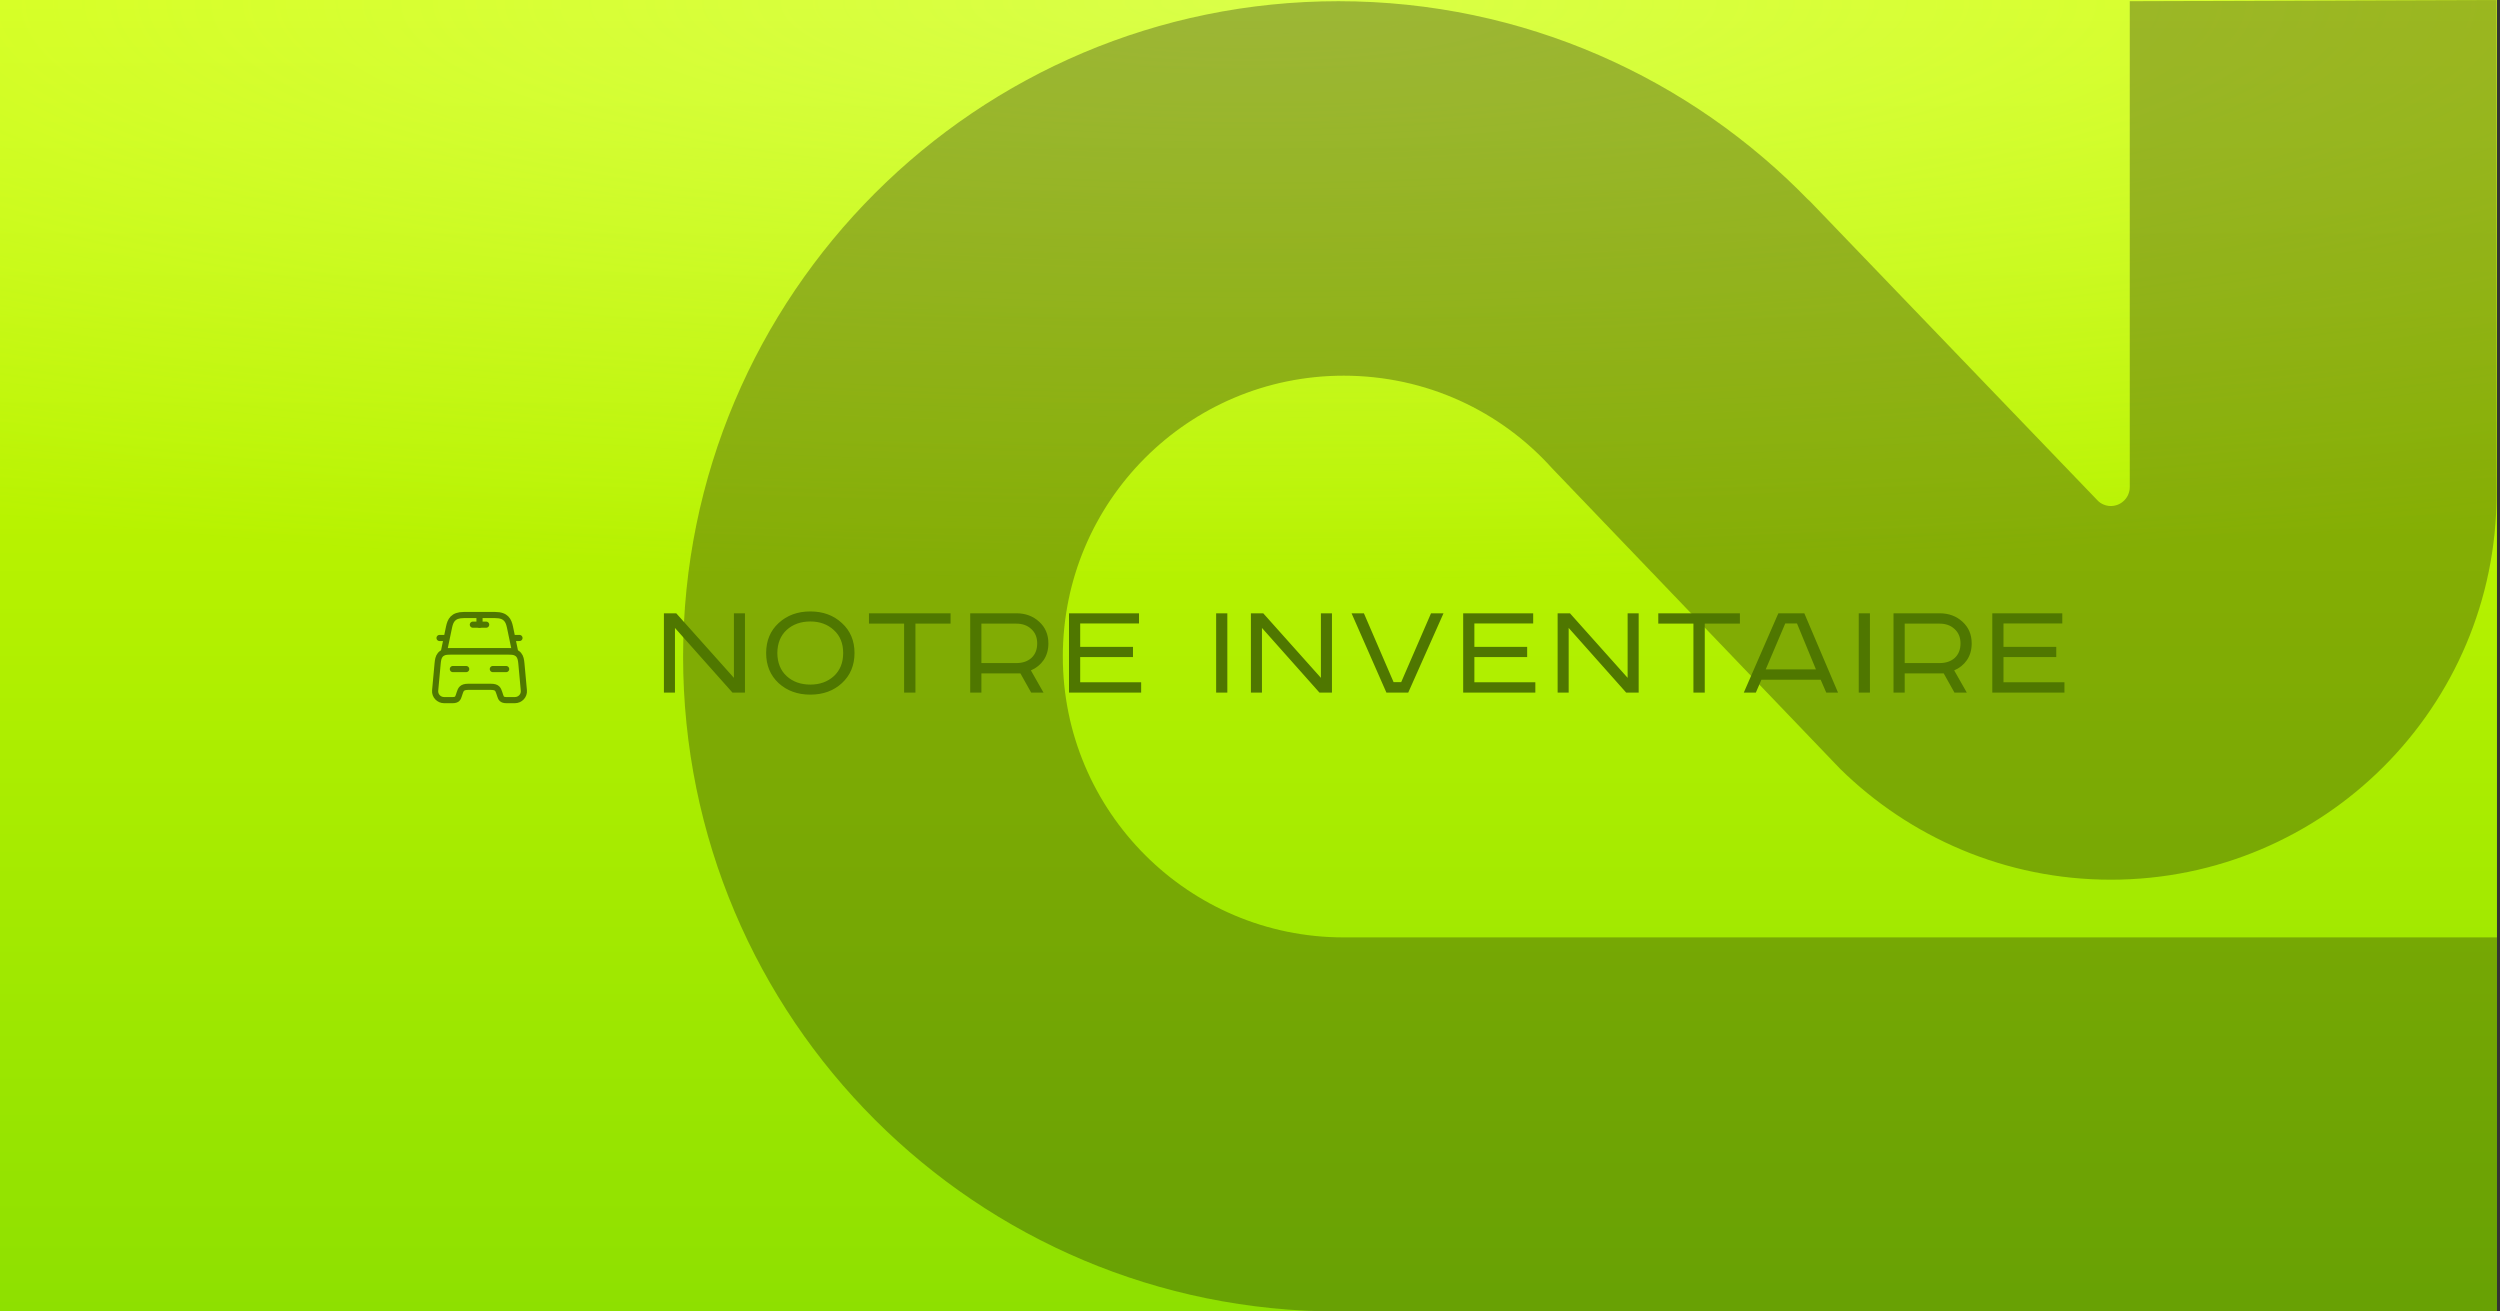
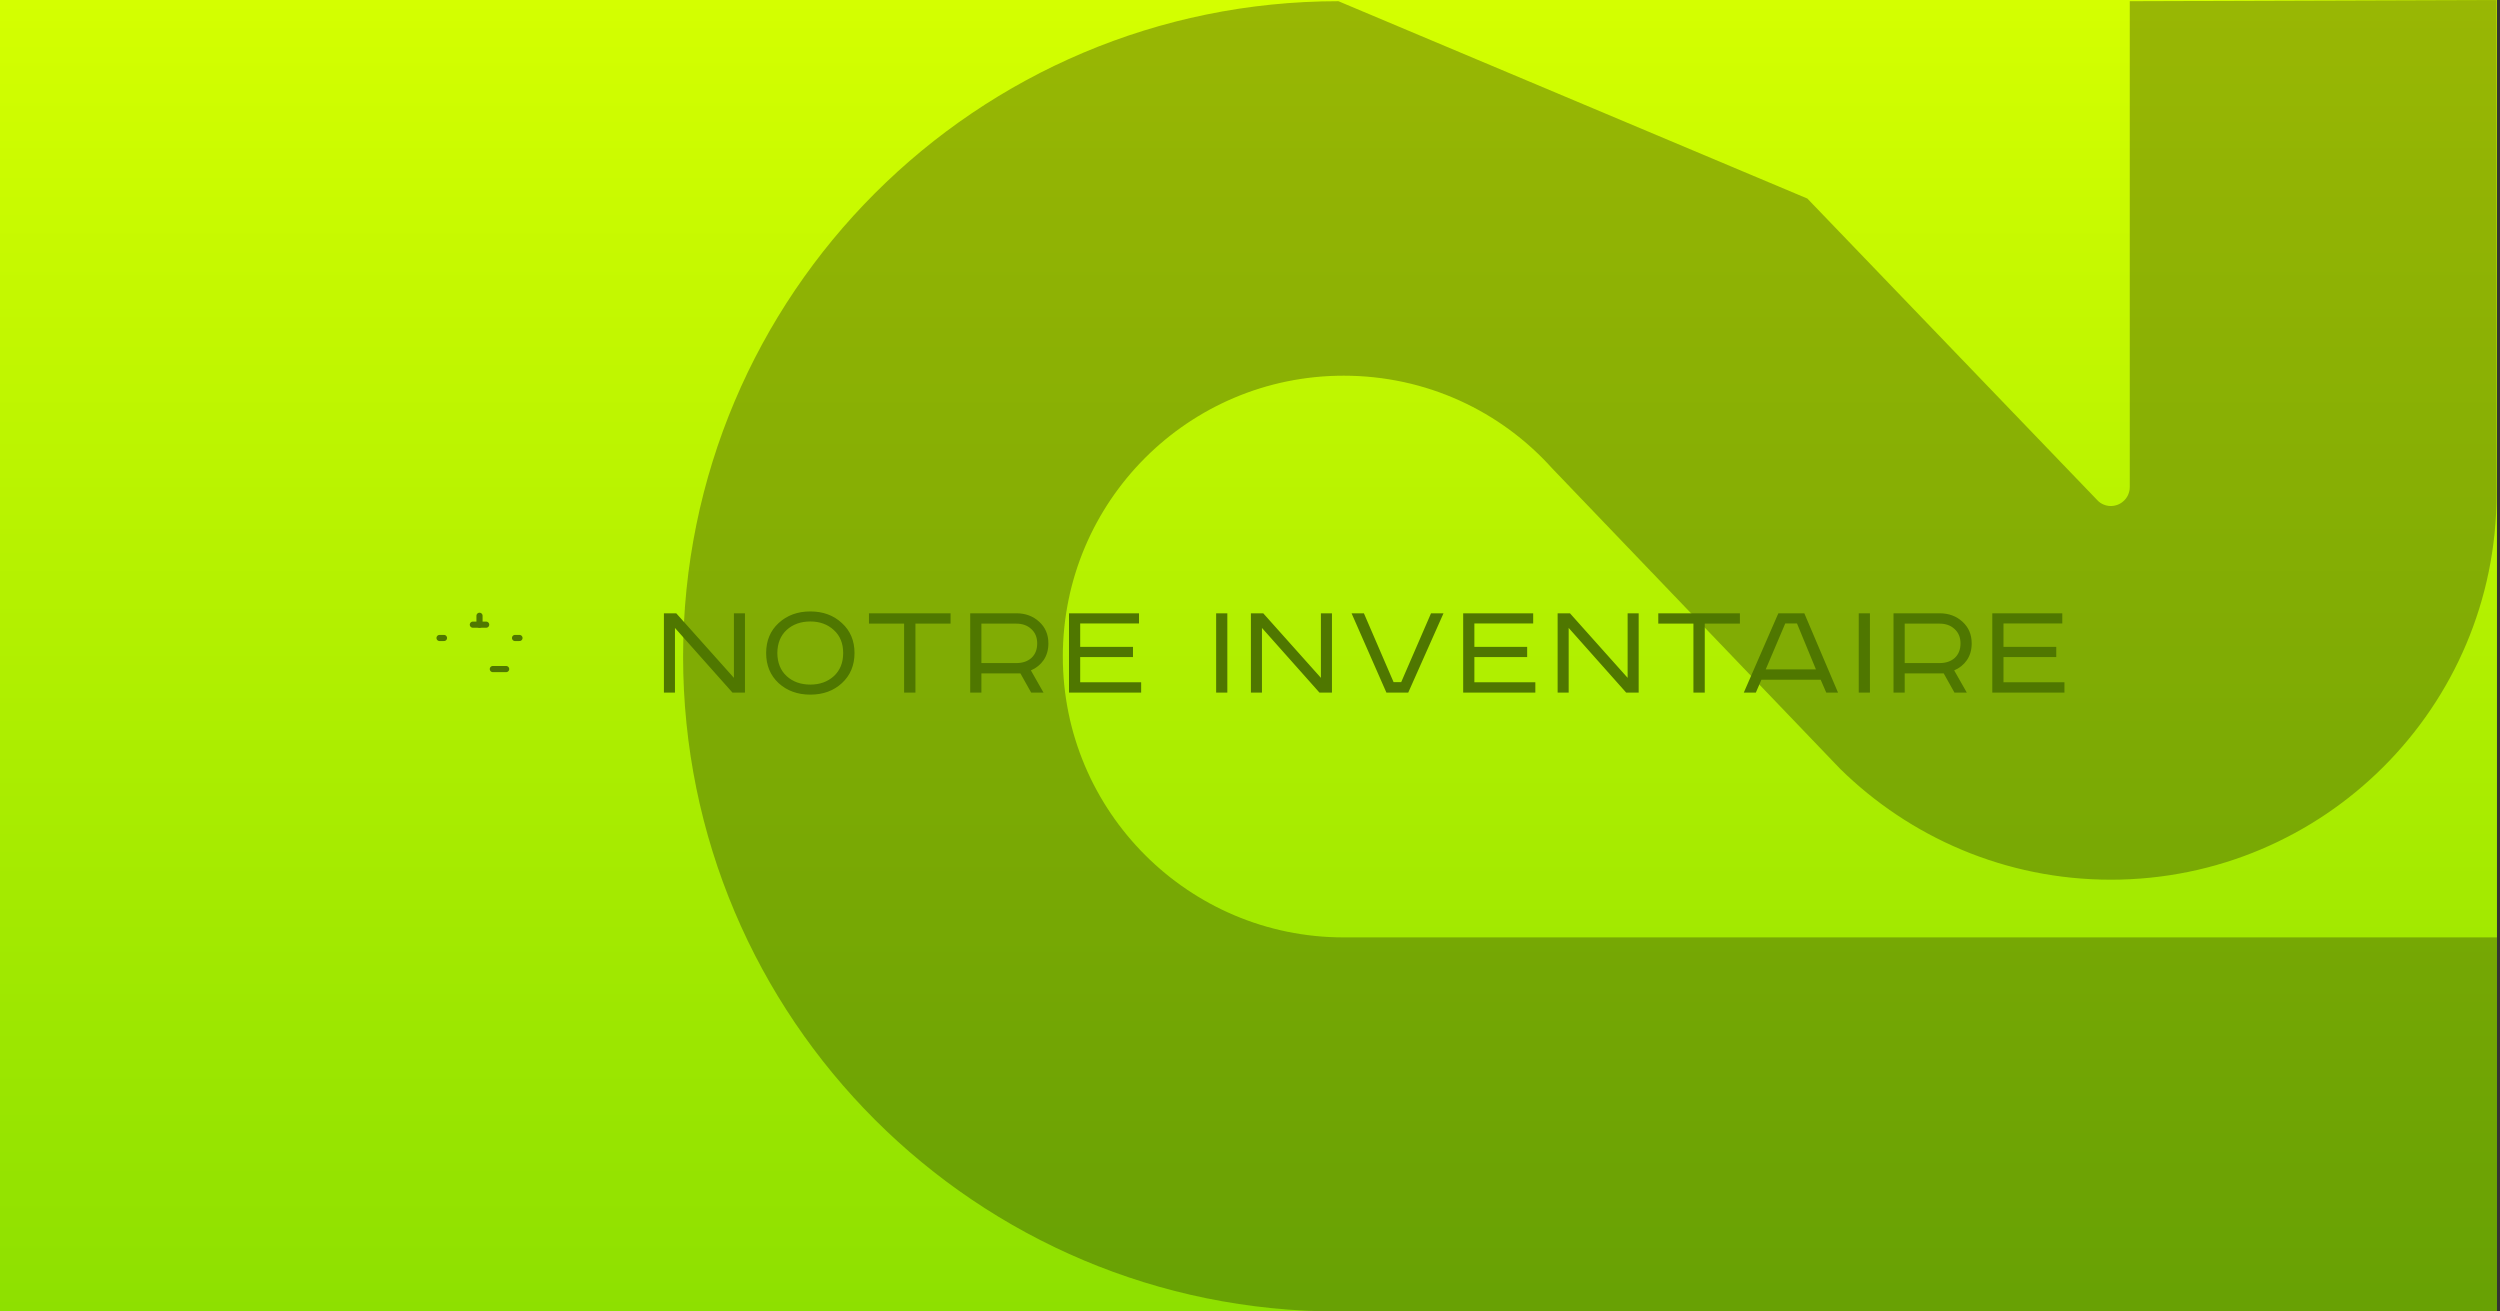
<svg xmlns="http://www.w3.org/2000/svg" width="610" height="320" viewBox="0 0 610 320" fill="none">
  <rect x="0" y="0" width="610" height="320" fill="#333333" stroke="none" />
  <rect width="609.261" height="320" fill="url(#paint0_linear_96_143)" />
-   <rect width="609.261" height="320" fill="url(#paint1_radial_96_143)" />
  <g style="mix-blend-mode:overlay">
-     <path d="M440.991 48.443L511.982 122.289L511.883 122.191C512.671 122.978 513.852 123.471 515.034 123.471C517.594 123.471 519.662 121.403 519.662 118.843V26.289V0.295L609.163 0V120.517C609.163 172.505 567.021 214.646 515.034 214.646C489.335 214.646 466 204.308 448.966 187.569L449.065 187.668L378.665 114.215C366.16 100.332 348.043 91.668 327.859 91.668C289.951 91.668 259.329 122.388 259.329 160.197C259.329 198.006 290.049 228.726 327.859 228.726H609.261V320H326.677C238.259 320.098 166.677 248.517 166.677 160.197C166.677 71.877 238.259 0.295 326.579 0.295C371.772 0.295 412.634 19.102 441.68 49.231L440.991 48.443Z" fill="#0E0E10" fill-opacity="0.3" />
+     <path d="M440.991 48.443L511.982 122.289L511.883 122.191C512.671 122.978 513.852 123.471 515.034 123.471C517.594 123.471 519.662 121.403 519.662 118.843V26.289V0.295L609.163 0V120.517C609.163 172.505 567.021 214.646 515.034 214.646C489.335 214.646 466 204.308 448.966 187.569L449.065 187.668L378.665 114.215C366.16 100.332 348.043 91.668 327.859 91.668C289.951 91.668 259.329 122.388 259.329 160.197C259.329 198.006 290.049 228.726 327.859 228.726H609.261V320H326.677C238.259 320.098 166.677 248.517 166.677 160.197C166.677 71.877 238.259 0.295 326.579 0.295L440.991 48.443Z" fill="#0E0E10" fill-opacity="0.3" />
  </g>
  <path d="M161.995 149.645H165.005L179.075 165.395V149.645H181.77V169H178.725L164.69 153.215V169H161.995V149.645ZM189.67 159.34C189.693 161.72 190.452 163.598 191.945 164.975C193.462 166.352 195.387 167.04 197.72 167.04C200.03 167.04 201.943 166.352 203.46 164.975C204.977 163.575 205.735 161.697 205.735 159.34C205.735 156.983 204.977 155.117 203.46 153.74C201.943 152.34 200.03 151.64 197.72 151.64C195.387 151.64 193.462 152.328 191.945 153.705C190.452 155.082 189.693 156.96 189.67 159.34ZM205.42 152.025C207.473 153.892 208.5 156.33 208.5 159.34C208.5 162.35 207.473 164.8 205.42 166.69C203.39 168.557 200.823 169.49 197.72 169.49C194.617 169.49 192.038 168.557 189.985 166.69C187.955 164.8 186.94 162.35 186.94 159.34C186.94 156.33 187.955 153.892 189.985 152.025C192.038 150.135 194.617 149.19 197.72 149.19C200.823 149.19 203.39 150.135 205.42 152.025ZM212.026 149.645H231.941V152.165H223.366V169H220.601V152.165H212.026V149.645ZM236.732 149.645H248.002C250.219 149.645 252.074 150.333 253.567 151.71C255.061 153.063 255.807 154.825 255.807 156.995C255.807 158.558 255.422 159.912 254.652 161.055C253.882 162.175 252.844 163.015 251.537 163.575L254.617 169H251.607L248.982 164.31H239.462V169H236.732V149.645ZM239.462 152.165V161.79H247.967C249.507 161.79 250.744 161.37 251.677 160.53C252.611 159.667 253.077 158.488 253.077 156.995C253.077 155.525 252.599 154.358 251.642 153.495C250.709 152.608 249.484 152.165 247.967 152.165H239.462ZM260.836 149.645H277.916V152.13H263.566V157.835H276.446V160.32H263.566V166.48H278.441V169H260.836V149.645ZM296.738 149.645H299.468V169H296.738V149.645ZM305.222 149.645H308.232L322.302 165.395V149.645H324.997V169H321.952L307.917 153.215V169H305.222V149.645ZM329.781 149.645H332.791L340.036 166.445H341.891L349.171 149.645H352.216L343.606 169H338.286L329.781 149.645ZM357.017 149.645H374.097V152.13H359.747V157.835H372.627V160.32H359.747V166.48H374.622V169H357.017V149.645ZM380.061 149.645H383.071L397.141 165.395V149.645H399.836V169H396.791L382.756 153.215V169H380.061V149.645ZM404.621 149.645H424.536V152.165H415.961V169H413.196V152.165H404.621V149.645ZM435.598 152.13L430.838 163.33H443.088L438.468 152.13H435.598ZM433.918 149.645H440.253L448.478 169H445.608L444.243 165.85H429.788L428.423 169H425.483L433.918 149.645ZM453.534 149.645H456.264V169H453.534V149.645ZM462.017 149.645H473.287C475.504 149.645 477.359 150.333 478.852 151.71C480.346 153.063 481.092 154.825 481.092 156.995C481.092 158.558 480.707 159.912 479.937 161.055C479.167 162.175 478.129 163.015 476.822 163.575L479.902 169H476.892L474.267 164.31H464.747V169H462.017V149.645ZM464.747 152.165V161.79H473.252C474.792 161.79 476.029 161.37 476.962 160.53C477.896 159.667 478.362 158.488 478.362 156.995C478.362 155.525 477.884 154.358 476.927 153.495C475.994 152.608 474.769 152.165 473.252 152.165H464.747ZM486.121 149.645H503.201V152.13H488.851V157.835H501.731V160.32H488.851V166.48H503.726V169H486.121V149.645Z" fill="#4F7700" />
-   <path d="M120.802 150.066H113.197C110.5 150.066 109.904 151.409 109.557 153.056L108.333 158.917H125.667L124.442 153.056C124.096 151.409 123.5 150.066 120.802 150.066Z" stroke="#4F7700" stroke-width="1.5" stroke-linecap="round" stroke-linejoin="round" />
-   <path d="M127.822 168.472C127.942 169.739 126.923 170.833 125.623 170.833H123.587C122.417 170.833 122.254 170.335 122.048 169.718L121.832 169.068C121.528 168.179 121.333 167.583 119.773 167.583H114.227C112.667 167.583 112.439 168.255 112.168 169.068L111.952 169.718C111.746 170.335 111.583 170.833 110.413 170.833H108.377C107.077 170.833 106.058 169.739 106.177 168.472L106.784 161.874C106.936 160.249 107.25 158.917 110.088 158.917H123.912C126.75 158.917 127.064 160.249 127.216 161.874L127.822 168.472Z" stroke="#4F7700" stroke-width="1.5" stroke-linecap="round" stroke-linejoin="round" />
  <path d="M108.333 155.667H107.25" stroke="#4F7700" stroke-width="1.5" stroke-linecap="round" stroke-linejoin="round" />
  <path d="M126.75 155.667H125.667" stroke="#4F7700" stroke-width="1.5" stroke-linecap="round" stroke-linejoin="round" />
  <path d="M117 150.25V152.417" stroke="#4F7700" stroke-width="1.5" stroke-linecap="round" stroke-linejoin="round" />
  <path d="M115.375 152.417H118.625" stroke="#4F7700" stroke-width="1.5" stroke-linecap="round" stroke-linejoin="round" />
-   <path d="M110.5 163.25H113.75" stroke="#4F7700" stroke-width="1.5" stroke-linecap="round" stroke-linejoin="round" />
  <path d="M120.25 163.25H123.5" stroke="#4F7700" stroke-width="1.5" stroke-linecap="round" stroke-linejoin="round" />
  <defs>
    <linearGradient id="paint0_linear_96_143" x1="304.63" y1="0" x2="304.63" y2="320" gradientUnits="userSpaceOnUse">
      <stop stop-color="#D4FF00" />
      <stop offset="1" stop-color="#8EE000" />
    </linearGradient>
    <radialGradient id="paint1_radial_96_143" cx="0" cy="0" r="1" gradientUnits="userSpaceOnUse" gradientTransform="translate(304.63) rotate(90) scale(142.021 668.826)">
      <stop stop-color="#E3FFBD" stop-opacity="0.38" />
      <stop offset="1" stop-color="#E3FFBD" stop-opacity="0" />
    </radialGradient>
  </defs>
</svg>